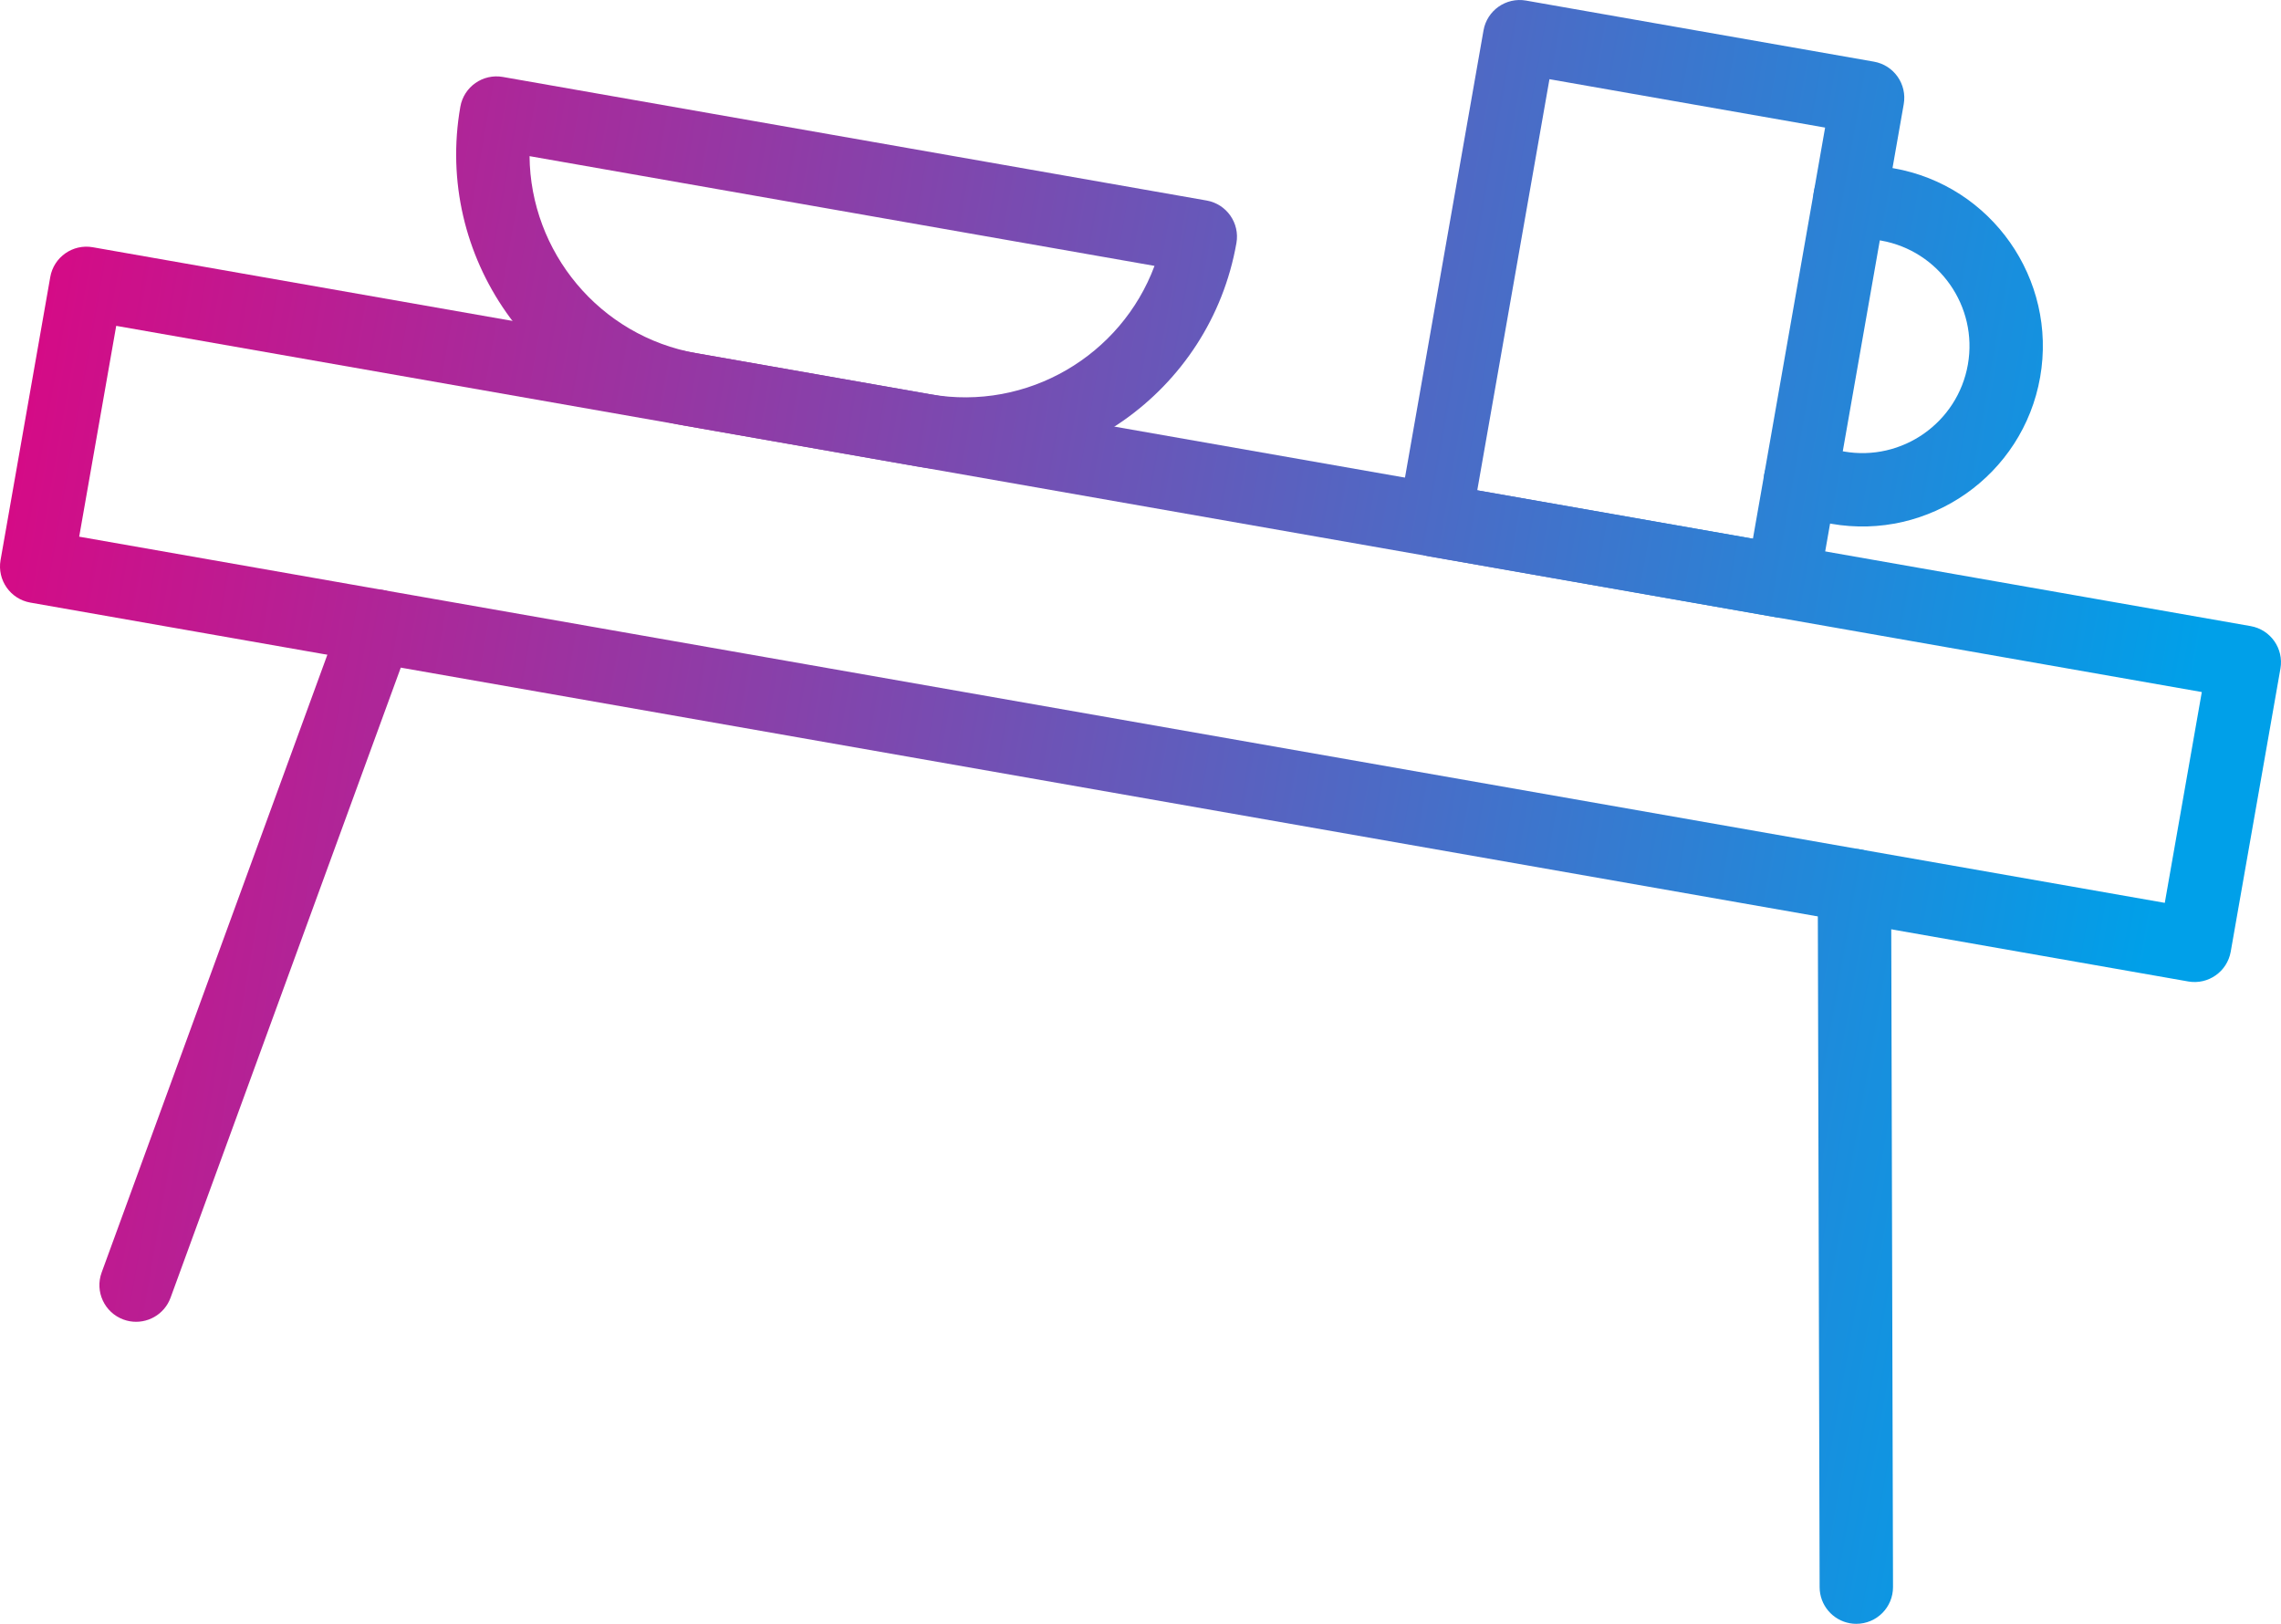
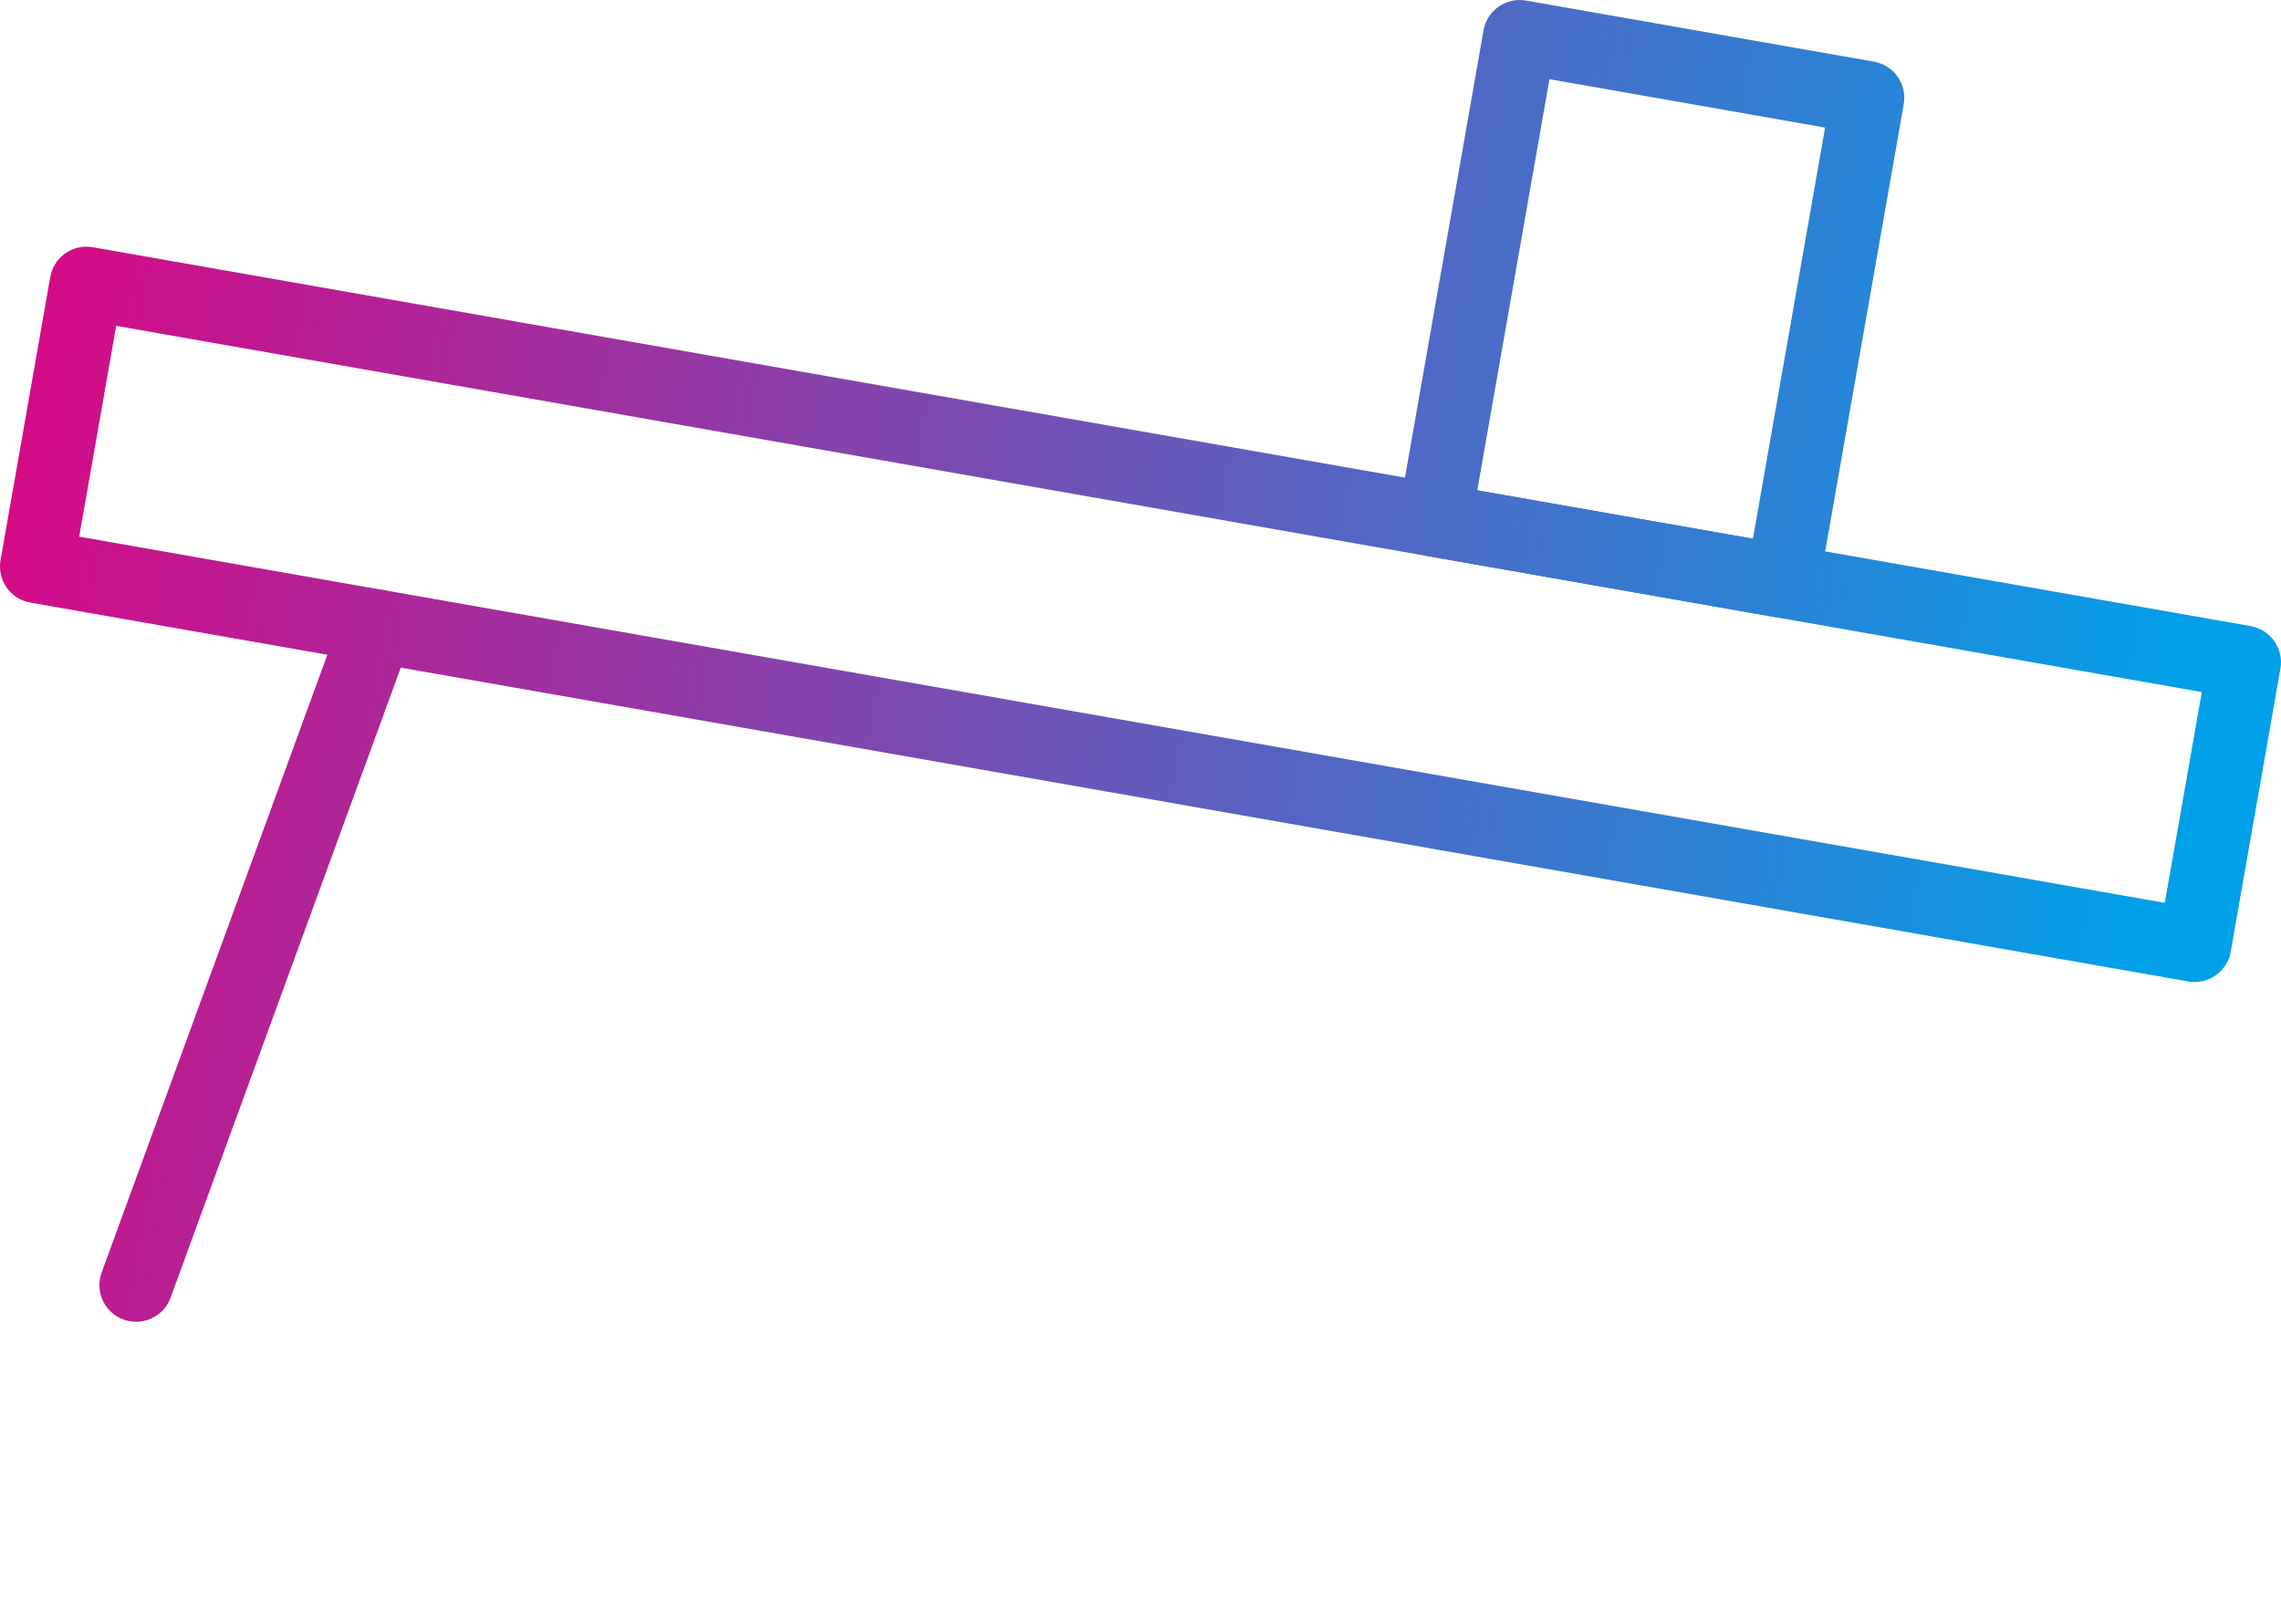
<svg xmlns="http://www.w3.org/2000/svg" xmlns:xlink="http://www.w3.org/1999/xlink" id="_レイヤー_2" viewBox="0 0 128.663 91.597">
  <defs>
    <style>.cls-1{fill:url(#_新規グラデーションスウォッチ_3);}.cls-2{fill:url(#_新規グラデーションスウォッチ_3-3);}.cls-3{fill:url(#_新規グラデーションスウォッチ_3-5);}.cls-4{fill:url(#_新規グラデーションスウォッチ_3-6);}.cls-5{fill:url(#_新規グラデーションスウォッチ_3-4);}.cls-6{fill:url(#_新規グラデーションスウォッチ_3-2);}</style>
    <linearGradient id="_新規グラデーションスウォッチ_3" x1="45.928" y1="31.359" x2="178.193" y2="31.359" gradientTransform="translate(-47.33 -16.79) rotate(9.959)" gradientUnits="userSpaceOnUse">
      <stop offset="0" stop-color="#e4007f" />
      <stop offset="1" stop-color="#00a0e9" />
    </linearGradient>
    <linearGradient id="_新規グラデーションスウォッチ_3-2" x1="45.928" y1="58.944" x2="178.193" y2="58.944" xlink:href="#_新規グラデーションスウォッチ_3" />
    <linearGradient id="_新規グラデーションスウォッチ_3-3" x1="45.928" y1="58.944" x2="178.193" y2="58.944" xlink:href="#_新規グラデーションスウォッチ_3" />
    <linearGradient id="_新規グラデーションスウォッチ_3-4" x1="45.928" y1="9.41" x2="178.193" y2="9.41" xlink:href="#_新規グラデーションスウォッチ_3" />
    <linearGradient id="_新規グラデーションスウォッチ_3-5" x1="45.928" y1="9.41" x2="178.193" y2="9.41" xlink:href="#_新規グラデーションスウォッチ_3" />
    <linearGradient id="_新規グラデーションスウォッチ_3-6" x1="45.928" y1="16.523" x2="178.193" y2="16.523" xlink:href="#_新規グラデーションスウォッチ_3" />
  </defs>
  <g id="_本体">
    <path class="cls-1" d="m123.431,55.363L1.712,33.992c-1.126-.198-1.878-1.271-1.681-2.396l2.804-15.969c.198-1.126,1.271-1.878,2.396-1.681l121.719,21.372c1.126.198,1.878,1.27,1.681,2.396l-2.804,15.969c-.198,1.126-1.271,1.878-2.396,1.681ZM4.466,30.273l117.642,20.656,2.088-11.892L6.555,18.381l-2.088,11.892Z" />
    <path class="cls-6" d="m7.321,74.53c-.119-.021-.237-.052-.354-.095-1.074-.392-1.626-1.58-1.234-2.654l13.58-37.168c.393-1.073,1.584-1.626,2.654-1.234,1.074.392,1.626,1.58,1.234,2.654l-13.58,37.168c-.349.956-1.33,1.499-2.299,1.329Z" />
-     <path class="cls-2" d="m104.348,91.566c-.969-.17-1.706-1.015-1.709-2.033l-.106-39.571c-.003-1.143.921-2.072,2.064-2.075,1.138-.008,2.071.921,2.075,2.064l.106,39.572c.003,1.143-.921,2.072-2.064,2.075-.124.001-.247-.01-.366-.031Z" />
    <path class="cls-5" d="m100.199,34.823l-19.626-3.446c-1.126-.198-1.878-1.27-1.681-2.396l4.788-27.268c.198-1.126,1.271-1.878,2.396-1.681l19.626,3.446c1.126.198,1.878,1.27,1.681,2.396l-4.788,27.268c-.198,1.126-1.271,1.878-2.396,1.681Zm-16.872-7.165l15.549,2.73,4.072-23.191-15.549-2.73-4.072,23.191Z" />
-     <path class="cls-3" d="m103.292,29.545l-2.101-.369c-1.126-.198-1.878-1.27-1.681-2.396.198-1.126,1.27-1.878,2.396-1.681l2.101.369c3.281.576,6.418-1.624,6.994-4.905.576-3.28-1.624-6.418-4.905-6.994l-2.101-.369c-1.126-.198-1.878-1.27-1.681-2.396s1.27-1.878,2.396-1.681l2.101.369c5.529.971,9.236,6.258,8.266,11.787s-6.258,9.236-11.787,8.266Z" />
-     <path class="cls-4" d="m51.761,26.318l-13.185-2.315c-8.434-1.481-14.091-9.547-12.61-17.982.198-1.126,1.27-1.878,2.396-1.681l39.7,6.971c1.126.198,1.878,1.271,1.681,2.396-1.481,8.434-9.547,14.091-17.982,12.61ZM29.87,8.808c.045,5.385,3.931,10.154,9.422,11.118l13.185,2.315c5.49.964,10.768-2.195,12.645-7.243l-35.252-6.19Z" />
  </g>
</svg>